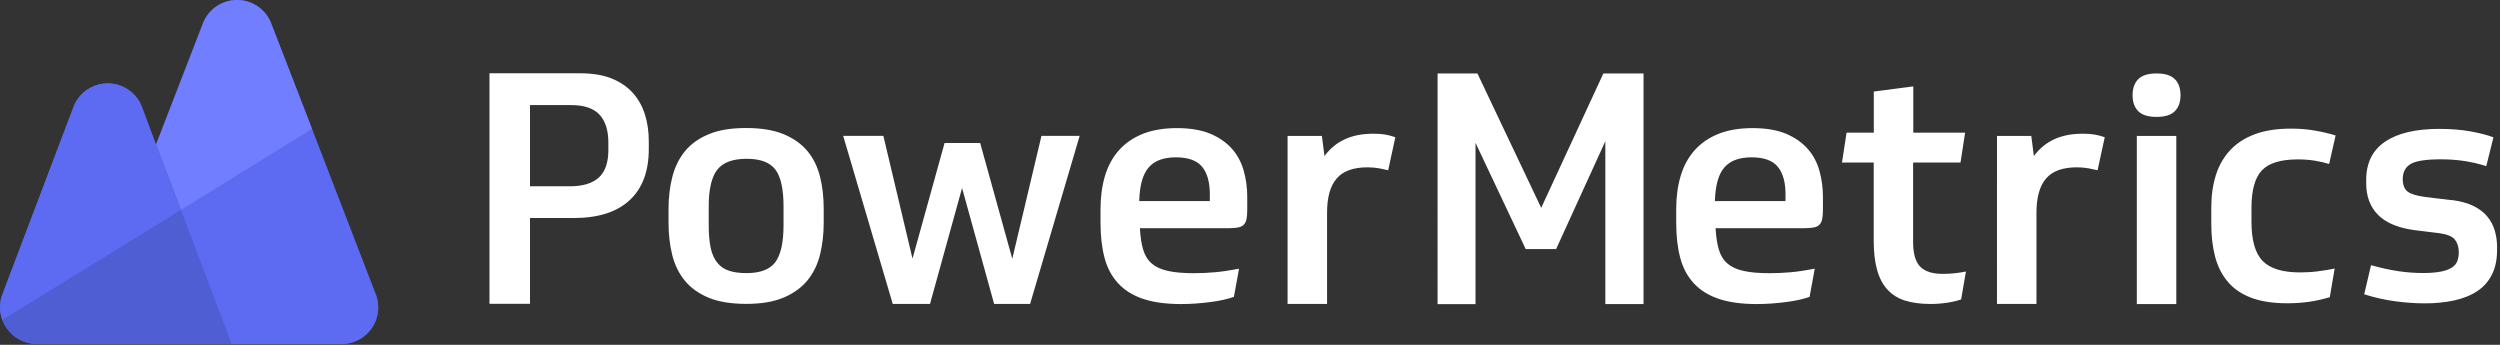
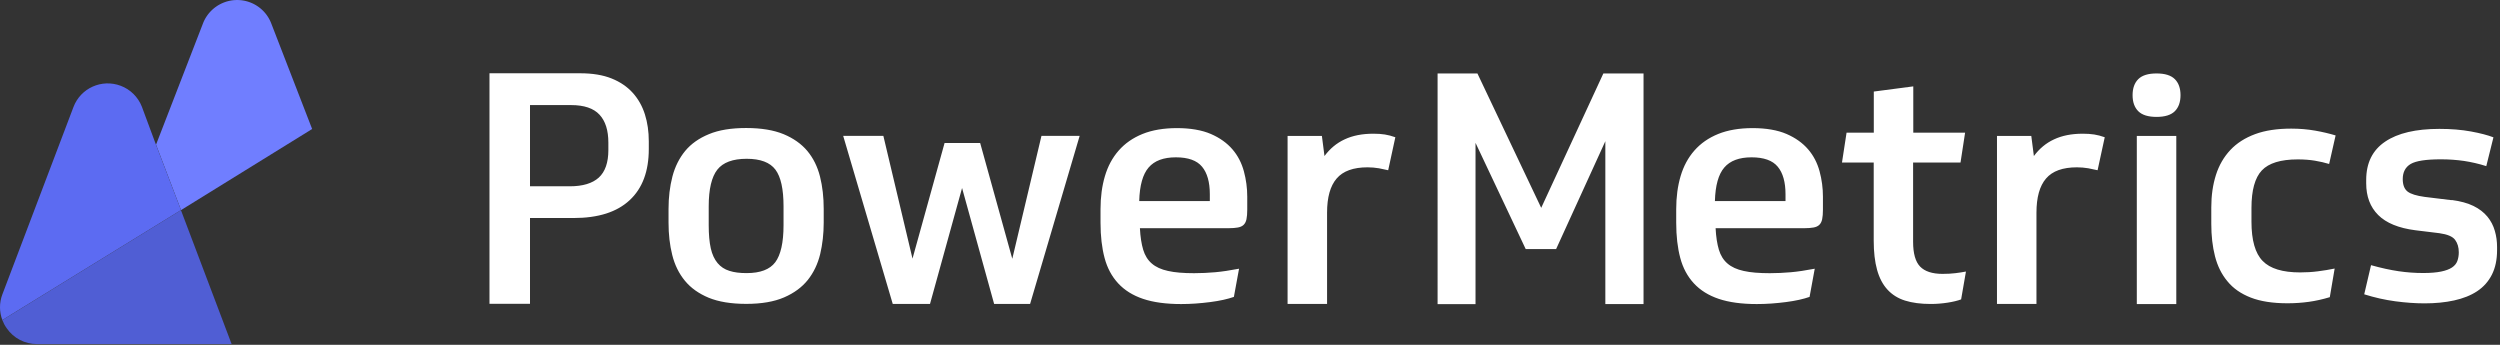
<svg xmlns="http://www.w3.org/2000/svg" fill="none" viewBox="0 0 290 40">
  <rect x="0" y="0" width="290" height="40" fill="#333333" stroke="none" />
  <g clip-path="url(#a)">
    <path fill="#fff" d="M61.48 25.29v9.95h-4.7V8.5H67.3c1.43 0 2.64.2 3.64.6 1 .4 1.82.96 2.46 1.67.64.71 1.11 1.55 1.41 2.5.3.95.45 1.99.45 3.12v.9c0 2.58-.74 4.56-2.22 5.93-1.48 1.38-3.64 2.07-6.5 2.07h-5.07.01Zm0-3.68h4.62c1.5 0 2.62-.34 3.36-1.01.74-.68 1.11-1.74 1.11-3.19v-.86c0-1.43-.34-2.51-1.03-3.25-.69-.74-1.78-1.11-3.29-1.11h-4.77v9.43-.01ZM86.57 14.85c1.73 0 3.17.24 4.32.71 1.15.48 2.07 1.13 2.76 1.95.69.83 1.18 1.82 1.47 2.97.29 1.15.43 2.4.43 3.76v1.58c0 1.3-.14 2.52-.41 3.66-.28 1.14-.75 2.13-1.43 2.99-.68.85-1.6 1.53-2.76 2.03-1.16.5-2.62.75-4.38.75-1.76 0-3.21-.24-4.36-.71-1.15-.48-2.07-1.13-2.76-1.97-.69-.84-1.18-1.83-1.47-2.99-.29-1.15-.43-2.4-.43-3.76v-1.58c0-1.35.15-2.6.45-3.76.3-1.15.8-2.14 1.48-2.97.69-.83 1.61-1.48 2.76-1.95 1.15-.48 2.59-.71 4.32-.71h.01Zm.04 16.83c1.58 0 2.69-.42 3.32-1.26.63-.84.96-2.27.96-4.3v-2.18c0-2-.31-3.42-.94-4.26-.63-.84-1.74-1.26-3.34-1.26-1.6 0-2.74.42-3.4 1.26-.66.84-1 2.26-1 4.26v2.18c0 1.08.08 1.97.24 2.69.16.71.43 1.28.79 1.71.36.43.82.73 1.37.9.55.18 1.21.26 1.99.26h.01ZM117.43 30l3.38-14.24h4.43l-5.75 19.5h-4.17l-3.72-13.45-3.72 13.45h-4.32l-5.75-19.5h4.66L105.85 30l3.72-13.41h4.13L117.42 30h.01ZM132.23 26.47c.05 1 .18 1.83.38 2.5.2.66.53 1.2 1 1.6.46.4 1.09.69 1.88.86.79.18 1.8.26 3.02.26.83 0 1.64-.04 2.44-.11s1.73-.21 2.78-.41l-.6 3.27c-.35.12-.76.24-1.22.34-.46.1-.97.19-1.52.26s-1.11.13-1.69.17c-.58.04-1.14.06-1.69.06-1.75 0-3.22-.2-4.41-.6-1.19-.4-2.15-1-2.89-1.8-.74-.8-1.27-1.78-1.58-2.95-.31-1.16-.47-2.52-.47-4.08v-1.58c0-1.4.17-2.68.51-3.83.34-1.15.87-2.14 1.6-2.97.73-.83 1.65-1.47 2.76-1.92 1.11-.45 2.45-.68 4-.68 1.55 0 2.89.23 3.93.68 1.04.45 1.87 1.05 2.5 1.78.63.73 1.07 1.59 1.33 2.55.26.96.39 1.95.39 2.95v1.5c0 .45-.03.82-.09 1.11-.06.29-.18.51-.34.66-.16.15-.38.25-.66.3-.28.05-.63.08-1.05.08H132.23Zm4.17-8.22c-1.43 0-2.48.39-3.16 1.18-.68.79-1.04 2.08-1.09 3.89h8.19v-.79c0-1.4-.3-2.47-.9-3.19-.6-.73-1.62-1.09-3.04-1.09ZM161.04 19.75c-.3-.07-.66-.15-1.09-.23-.43-.07-.86-.11-1.31-.11-1.65 0-2.85.43-3.59 1.3-.74.86-1.11 2.18-1.11 3.96v10.59h-4.58V15.77h3.98l.3 2.33c.63-.85 1.4-1.5 2.33-1.93.93-.44 2.04-.66 3.34-.66.5 0 .95.03 1.33.09.39.06.79.17 1.22.32l-.83 3.83h.01ZM171.38 8.52l7.4 15.59 7.21-15.59h4.66v26.75h-4.43V16.38l-5.71 12.51h-3.53l-5.82-12.32v18.71h-4.4V8.52h4.62ZM199.01 26.47c.05 1 .18 1.83.38 2.5.2.66.53 1.2 1 1.6.46.4 1.09.69 1.88.86.79.18 1.8.26 3.02.26.83 0 1.64-.04 2.44-.11s1.73-.21 2.78-.41l-.6 3.27c-.35.12-.76.24-1.22.34-.46.1-.97.19-1.52.26s-1.11.13-1.69.17c-.58.04-1.14.06-1.69.06-1.75 0-3.22-.2-4.41-.6-1.19-.4-2.15-1-2.89-1.8-.74-.8-1.27-1.78-1.58-2.95-.31-1.16-.47-2.52-.47-4.08v-1.58c0-1.4.17-2.68.51-3.83.34-1.15.87-2.14 1.6-2.97.73-.83 1.65-1.47 2.76-1.92 1.11-.45 2.45-.68 4-.68 1.55 0 2.89.23 3.93.68 1.04.45 1.87 1.05 2.5 1.78.63.73 1.07 1.59 1.33 2.55.26.96.39 1.95.39 2.95v1.5c0 .45-.03.82-.09 1.11-.06.29-.18.51-.34.66-.16.15-.38.25-.66.3-.28.05-.63.08-1.05.08H199.01Zm4.17-8.22c-1.43 0-2.48.39-3.16 1.18-.68.79-1.04 2.08-1.09 3.89h8.19v-.79c0-1.4-.3-2.47-.9-3.19-.6-.73-1.62-1.09-3.04-1.09ZM221.92 18.85v9.2c0 1.35.27 2.31.81 2.87s1.41.85 2.61.85c.58 0 1.06-.03 1.47-.08.41-.05.81-.11 1.24-.19l-.56 3.23c-.4.15-.93.28-1.58.38-.65.1-1.3.15-1.95.15-1.15 0-2.14-.13-2.97-.39-.83-.26-1.51-.69-2.05-1.28-.54-.59-.94-1.35-1.2-2.29s-.39-2.07-.39-3.4v-9.05h-3.68l.53-3.46h3.16v-4.77l4.58-.6v5.37h6.01l-.53 3.46h-5.5ZM243.33 19.75c-.3-.07-.66-.15-1.09-.23-.43-.07-.86-.11-1.31-.11-1.65 0-2.85.43-3.59 1.3-.74.86-1.11 2.18-1.11 3.96v10.59h-4.58V15.77h3.98l.3 2.33c.63-.85 1.4-1.5 2.33-1.93.93-.44 2.04-.66 3.34-.66.5 0 .95.03 1.33.09.39.06.79.17 1.22.32l-.83 3.83h.01ZM247.87 15.77h4.58v19.5h-4.58v-19.5ZM270.26 34.47c-.83.25-1.63.43-2.42.54-.79.11-1.62.17-2.5.17-1.7 0-3.12-.22-4.25-.66-1.13-.44-2.03-1.06-2.7-1.88-.68-.81-1.16-1.78-1.45-2.91-.29-1.13-.43-2.38-.43-3.76v-1.92c0-1.38.18-2.63.54-3.76.36-1.13.92-2.09 1.67-2.89.75-.8 1.71-1.41 2.87-1.84 1.16-.43 2.56-.64 4.19-.64.98 0 1.9.08 2.76.23.86.15 1.66.34 2.39.56l-.75 3.31c-.5-.15-1.05-.28-1.65-.38-.6-.1-1.27-.15-1.99-.15-1.98 0-3.37.43-4.17 1.28-.8.85-1.2 2.3-1.2 4.36v1.58c0 2.15.43 3.68 1.3 4.56.86.89 2.31 1.33 4.34 1.33.7 0 1.4-.04 2.08-.13.69-.09 1.33-.19 1.93-.32l-.56 3.3v.02ZM284.4 23.2c1 .13 1.84.36 2.52.69.68.33 1.21.75 1.62 1.24.4.49.69 1.04.86 1.65.18.61.26 1.23.26 1.86v.38c0 1.1-.2 2.05-.6 2.84-.4.79-.97 1.43-1.71 1.92s-1.63.84-2.67 1.07c-1.04.23-2.19.34-3.44.34-1.05 0-2.18-.08-3.38-.24-1.2-.16-2.4-.43-3.61-.81l.79-3.38c1.18.33 2.24.56 3.19.7.95.14 1.9.21 2.86.21.85 0 1.55-.06 2.08-.17.54-.11.96-.27 1.26-.47.3-.2.51-.45.62-.75.11-.3.17-.64.17-1.01 0-.58-.14-1.06-.43-1.45-.29-.39-.9-.64-1.82-.77l-2.78-.34c-1.95-.25-3.39-.84-4.32-1.77-.93-.93-1.39-2.15-1.39-3.68v-.38c0-1.98.73-3.46 2.2-4.45 1.46-.99 3.56-1.48 6.29-1.48 1.35 0 2.57.1 3.66.3 1.09.2 1.96.43 2.61.68l-.83 3.34c-.88-.28-1.73-.47-2.57-.6-.84-.12-1.73-.19-2.69-.19-1.73 0-2.9.18-3.51.54-.61.36-.92.95-.92 1.75 0 .68.19 1.16.56 1.45.38.29 1.04.49 1.99.62l3.12.38.01-.02ZM250.16 8.52c.98 0 1.68.22 2.12.66.44.44.66 1.06.66 1.86s-.22 1.42-.66 1.86c-.44.44-1.15.66-2.12.66-.97 0-1.68-.22-2.12-.66-.44-.44-.66-1.06-.66-1.86s.22-1.42.66-1.86c.44-.44 1.15-.66 2.12-.66Z" />
-     <path fill="#4B57C5" d="m43.59 34.15-7.4-19.19-4.74-12.24A4.251 4.251 0 0 0 25.97.27a4.228 4.228 0 0 0-2.45 2.45l-5.43 14.05v-.04l-1.64-4.39a4.251 4.251 0 0 0-7.93.07L.27 34.16c-.36.95-.36 2.01 0 2.96.12.34.29.66.51.95.79 1.15 2.1 1.83 3.5 1.83h35.35c2.34 0 4.24-1.9 4.25-4.24 0-.52-.09-1.03-.28-1.52l-.01.01Z" />
    <path fill="#505ED4" d="M26.87 39.91H4.28c-1.4 0-2.71-.68-3.5-1.83-.21-.29-.38-.61-.51-.95l20.72-12.75 5.88 15.54v-.01Z" />
-     <path fill="#5C6BF2" d="M43.13 38.06a4.236 4.236 0 0 1-3.51 1.85H26.87l-5.88-15.54 15.2-9.4 7.4 19.19c.49 1.3.32 2.76-.46 3.91v-.01Z" />
    <path fill="#707EFF" d="M36.2 14.97 21 24.37l-2.9-7.59 5.44-14.05A4.251 4.251 0 0 1 29.02.28c1.13.43 2.02 1.32 2.45 2.45l4.74 12.24h-.01Z" />
    <path fill="#5C6BF2" d="M20.99 24.37.27 37.12c-.36-.95-.36-2.01 0-2.96l8.25-21.74c.83-2.2 3.28-3.3 5.48-2.47 1.12.42 2.01 1.3 2.45 2.41l1.63 4.39L21 24.38l-.01-.01Z" />
  </g>
  <defs>
    <clipPath id="a">
      <path fill="#fff" d="M0 0h289.66v39.91H0z" />
    </clipPath>
  </defs>
</svg>